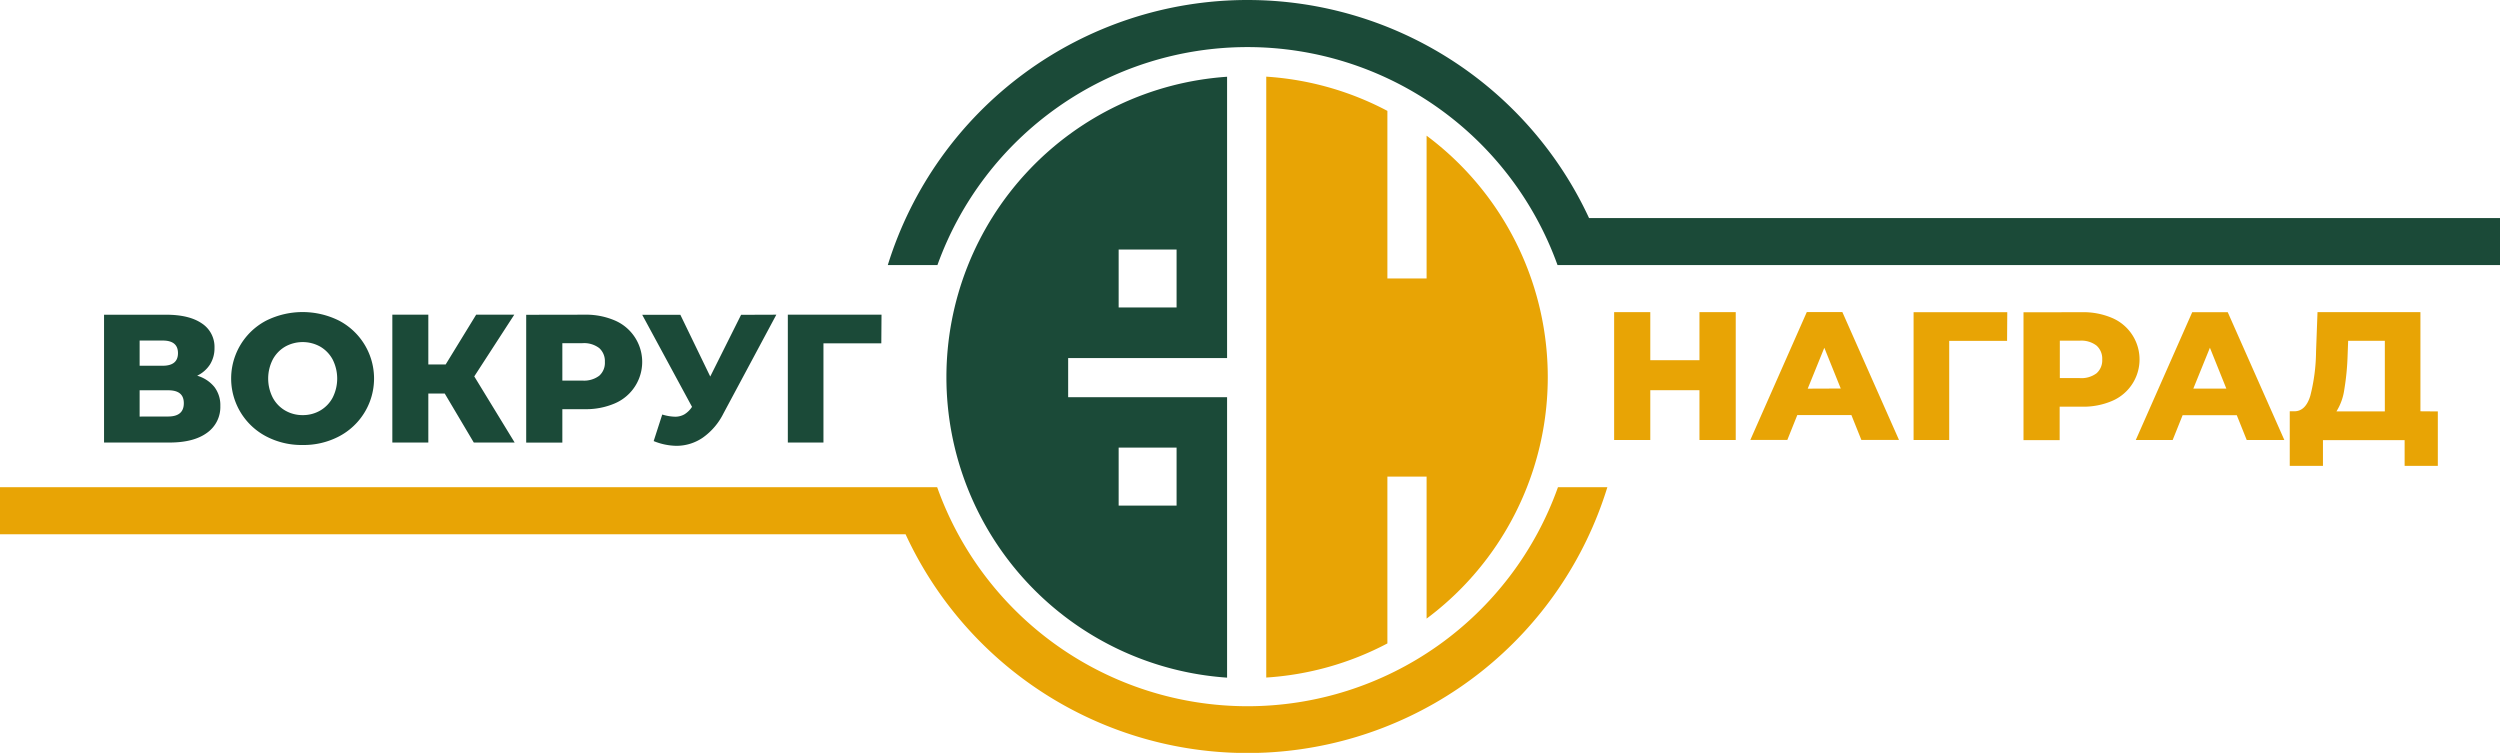
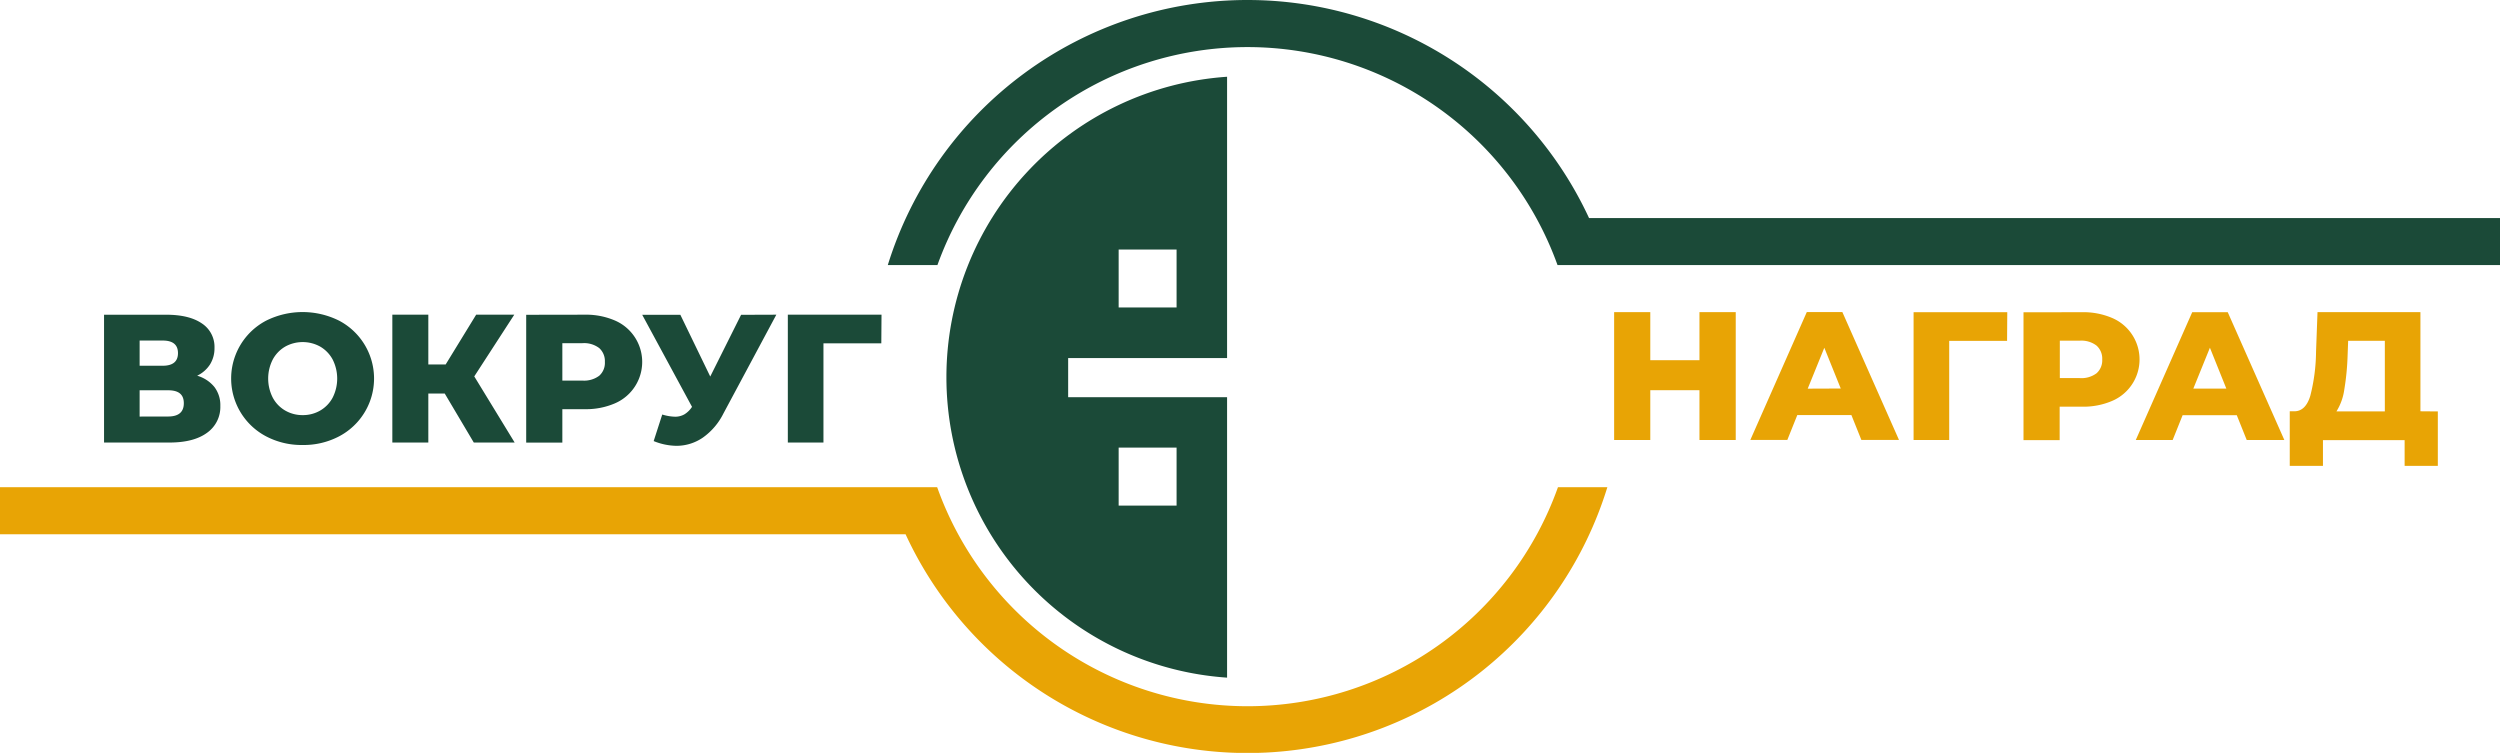
<svg xmlns="http://www.w3.org/2000/svg" id="_1" data-name="1" viewBox="0 0 753.05 226.77">
  <defs>
    <style>.cls-1{fill:#1b4a38;}.cls-1,.cls-2{fill-rule:evenodd;}.cls-2{fill:#e8a405;}</style>
  </defs>
  <title>логотип сайт</title>
  <path class="cls-1" d="M442.71,451.37a90.71,90.71,0,0,1,0-181v84.73H394.84v11.8h47.87v84.5ZM427.5,382.08H410.05v17.46H427.5V382.08Zm0-59.67H410.05v17.45H427.5Z" transform="translate(-73.09 -247.25)" />
-   <path class="cls-2" d="M454.51,270.34v181A90.35,90.35,0,0,0,491,441.06V390.81h11.81v42.78a90.72,90.72,0,0,0,0-145.47v43H491V280.65A90.35,90.35,0,0,0,454.51,270.34Z" transform="translate(-73.09 -247.25)" />
  <path class="cls-2" d="M595.93,341.28v38.5H585v-15H570.19v15H559.3v-38.5h10.89v14.46H585V341.28Zm34.82,31H614.47l-3,7.48H600.33l17-38.5h10.72l17.05,38.5H633.77l-3-7.48Zm-3.19-8L622.61,352l-5,12.32Zm50.1-14.36H660.23v29.87H649.5v-38.5h28.22l-.06,8.63Zm22.55-8.63a22.05,22.05,0,0,1,9.08,1.73,13.58,13.58,0,0,1,0,25,21.89,21.89,0,0,1-9.08,1.73H693.5v10.07H682.61v-38.5Zm-.66,19.85a7.6,7.6,0,0,0,5.06-1.45,5.18,5.18,0,0,0,1.71-4.16,5.25,5.25,0,0,0-1.71-4.18,7.49,7.49,0,0,0-5.06-1.48h-6v11.27Zm47.3,11.17,3,7.48h11.33l-17.05-38.5H733.43l-17,38.5h11.11l3-7.48Zm-3.19-8h-9.9l5-12.32,4.95,12.32Zm63.75,6.87v16.39h-10v-7.75H772.81v7.75h-10V371.14h1.38c2.27,0,3.88-1.59,4.81-4.67a55.5,55.5,0,0,0,1.73-13.31l.44-11.88h31v29.86Zm-27.17-17.05a76.63,76.63,0,0,1-1,10.45,16.82,16.82,0,0,1-2.37,6.6h14.58V349.91H780.4Z" transform="translate(-73.09 -247.25)" />
  <path class="cls-2" d="M557.26,394a113.42,113.42,0,0,1-211.39,14.18H73.09V394H355.38a99.24,99.24,0,0,0,187,0Z" transform="translate(-73.09 -247.25)" />
  <path class="cls-1" d="M132.48,360.42a10.4,10.4,0,0,1,5.2,3.41,9.06,9.06,0,0,1,1.78,5.72,9.5,9.5,0,0,1-4,8.06q-4,2.94-11.31,2.94H104.43v-38.5h18.7q6.93,0,10.75,2.61a8.44,8.44,0,0,1,3.82,7.4,9.18,9.18,0,0,1-1.34,4.95,9.46,9.46,0,0,1-3.88,3.41Zm-17.33-3h6.93q4.62,0,4.62-3.8t-4.62-3.79h-6.93v7.59Zm8.58,15.29c3.16,0,4.73-1.34,4.73-4s-1.57-3.9-4.73-3.9h-8.58v7.92Zm40.54,8.58a22.93,22.93,0,0,1-11-2.59,19.68,19.68,0,0,1,0-34.87,24.61,24.61,0,0,1,21.94,0,19.68,19.68,0,0,1,0,34.87,22.93,22.93,0,0,1-11,2.59Zm0-9a10.3,10.3,0,0,0,5.28-1.38,9.84,9.84,0,0,0,3.74-3.88,12.73,12.73,0,0,0,0-11.49,9.91,9.91,0,0,0-3.74-3.88,10.86,10.86,0,0,0-10.56,0,9.91,9.91,0,0,0-3.74,3.88,12.65,12.65,0,0,0,0,11.49,9.84,9.84,0,0,0,3.74,3.88,10.3,10.3,0,0,0,5.28,1.38Zm42.79-6.49h-4.95v14.74H191.27v-38.5h10.84v15h5.22l9.19-15H228l-12.05,18.59,12.16,19.91H215.8l-8.74-14.74Zm42.13-23.76a22,22,0,0,1,9.07,1.73,13.58,13.58,0,0,1,0,25,21.84,21.84,0,0,1-9.07,1.73h-6.71v10.07H231.59v-38.5Zm-.66,19.85a7.58,7.58,0,0,0,5.06-1.46,5.17,5.17,0,0,0,1.7-4.15,5.27,5.27,0,0,0-1.7-4.18,7.53,7.53,0,0,0-5.06-1.48h-6.05V361.9Zm58.41-19.85L291,371.8a19.57,19.57,0,0,1-6.19,7.26,14,14,0,0,1-8,2.48,18.71,18.71,0,0,1-6.82-1.43l2.58-8a14.15,14.15,0,0,0,3.85.66,5.55,5.55,0,0,0,2.84-.72,7.24,7.24,0,0,0,2.28-2.25l-15-27.72h11.49l9,18.59,9.29-18.59Zm31.62,8.63H321.13v29.87H310.4v-38.5h28.22Z" transform="translate(-73.09 -247.25)" />
  <path class="cls-1" d="M448.86,247.25a113.41,113.41,0,0,1,102.88,65.68h274.4V327.1H542.25a99.25,99.25,0,0,0-186.79,0H340.51A113.45,113.45,0,0,1,448.86,247.25Z" transform="translate(-73.09 -247.25)" />
</svg>